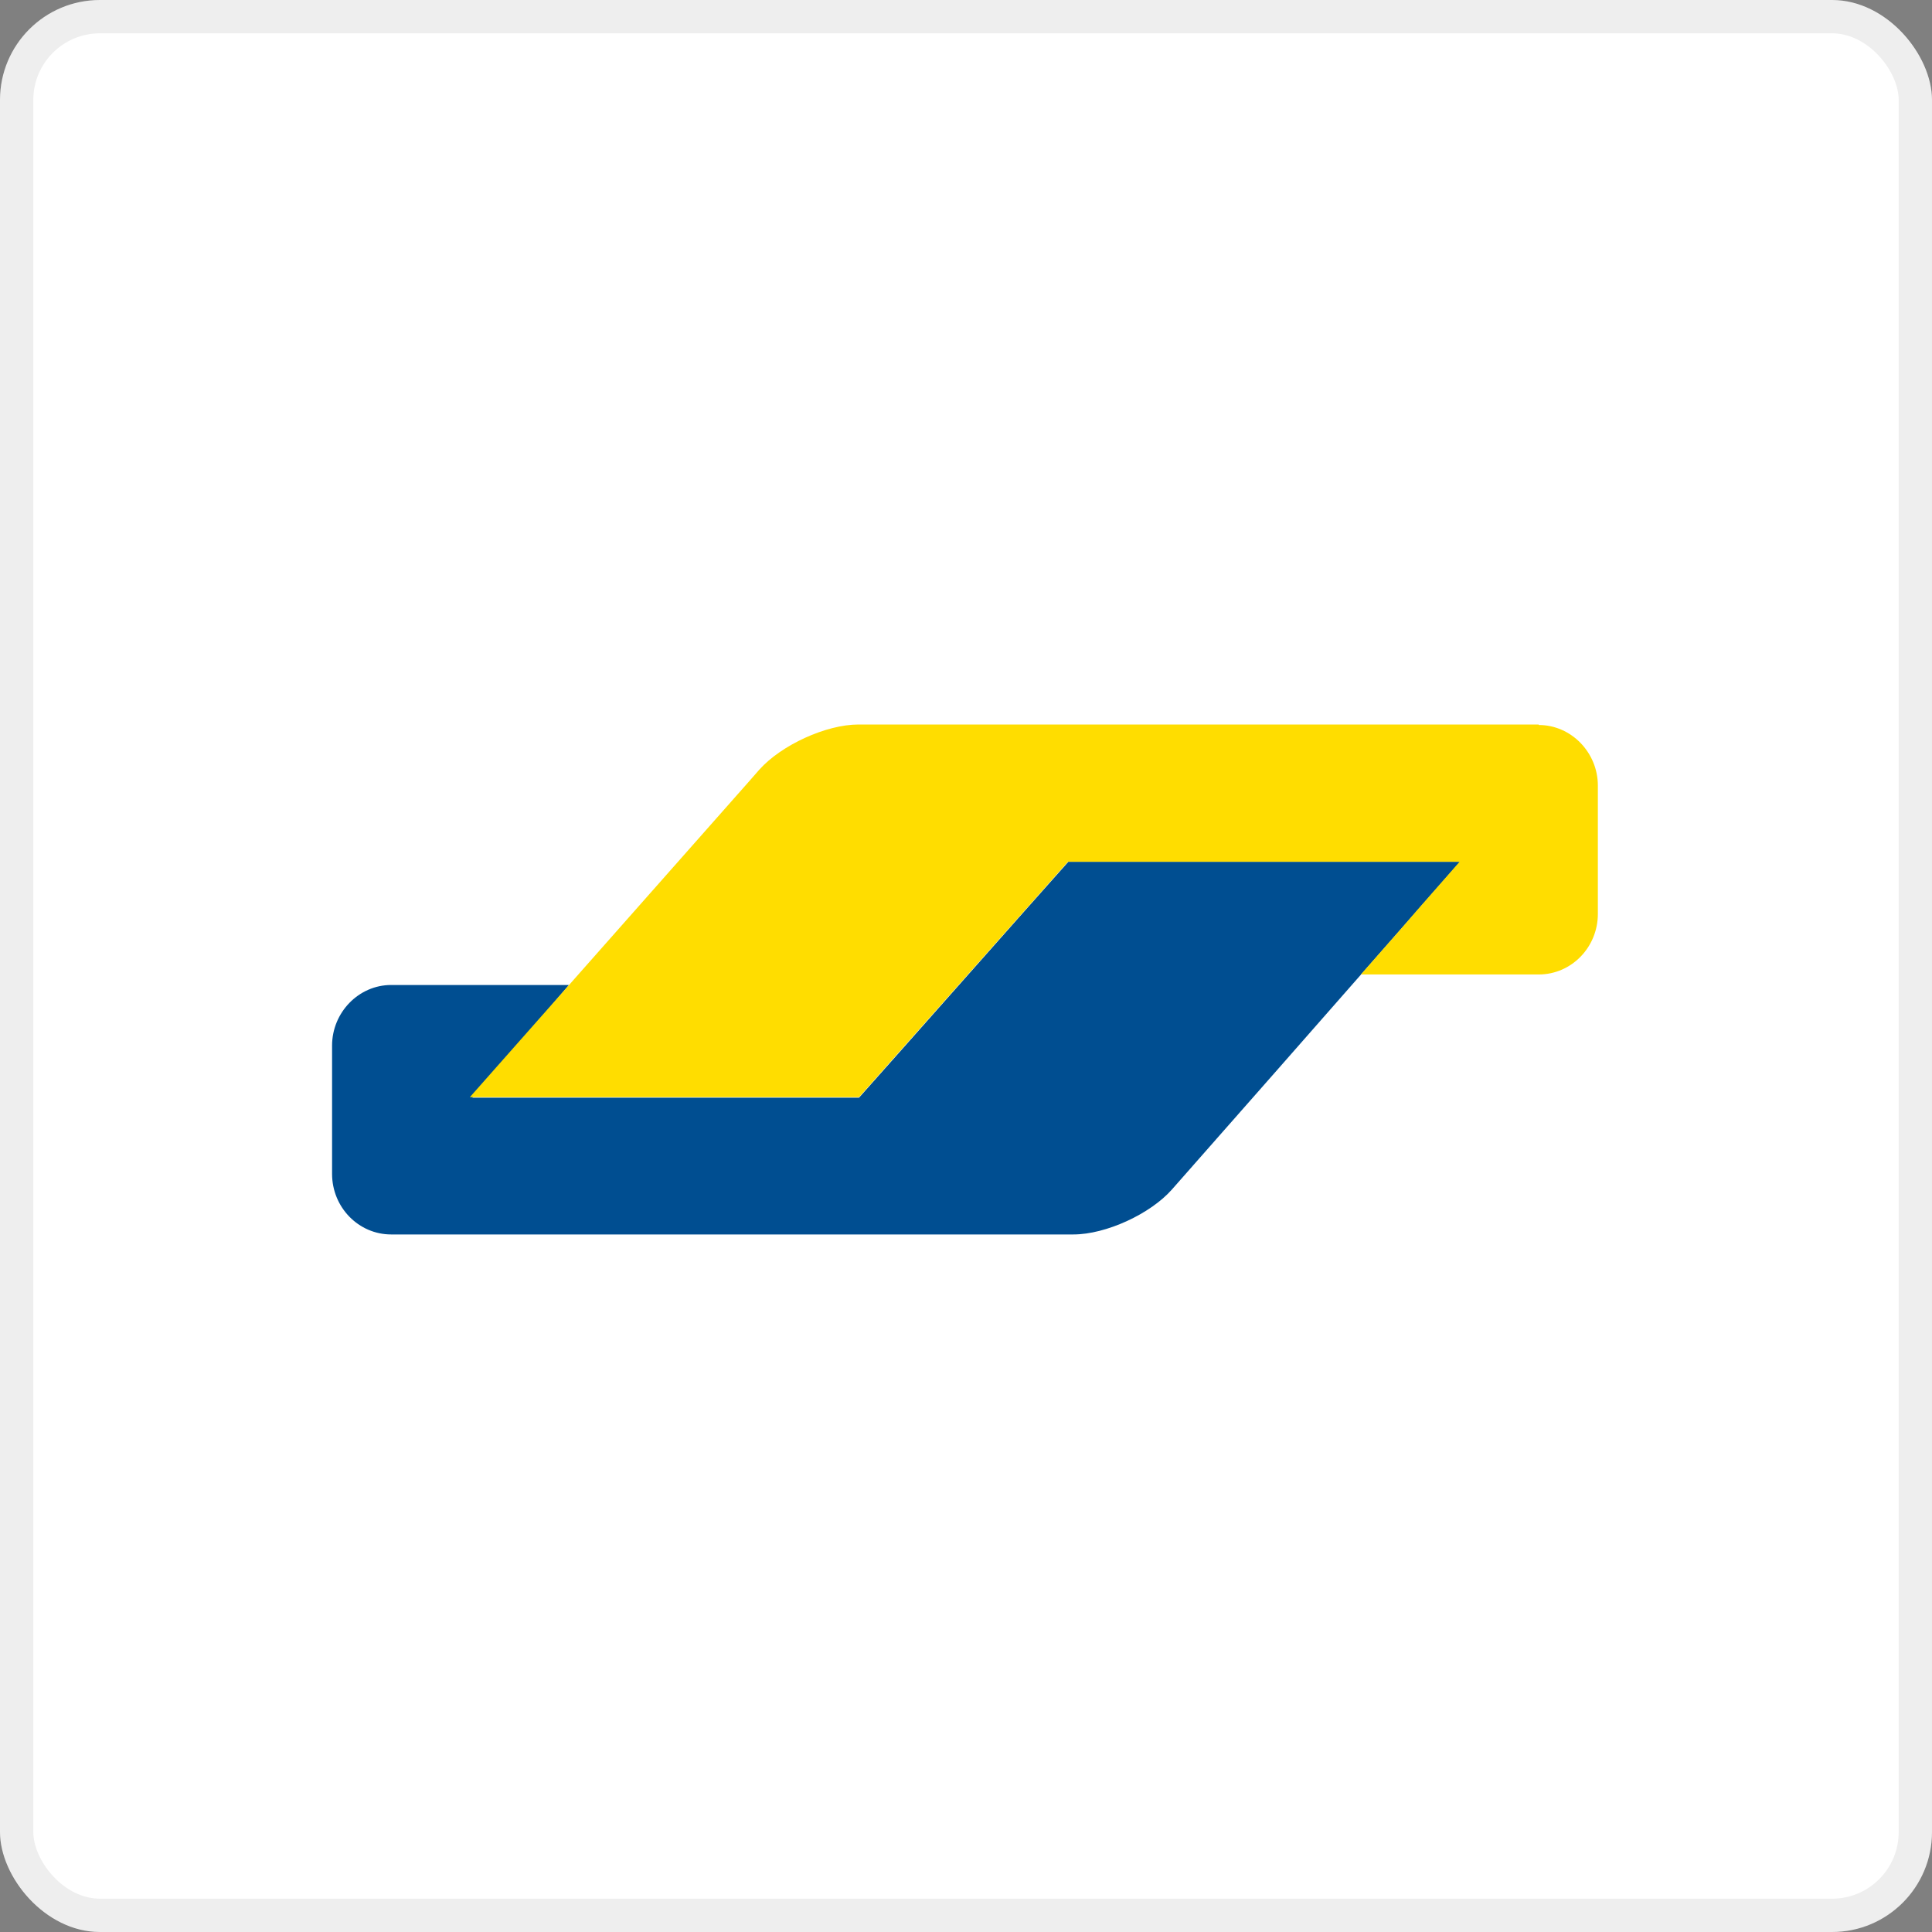
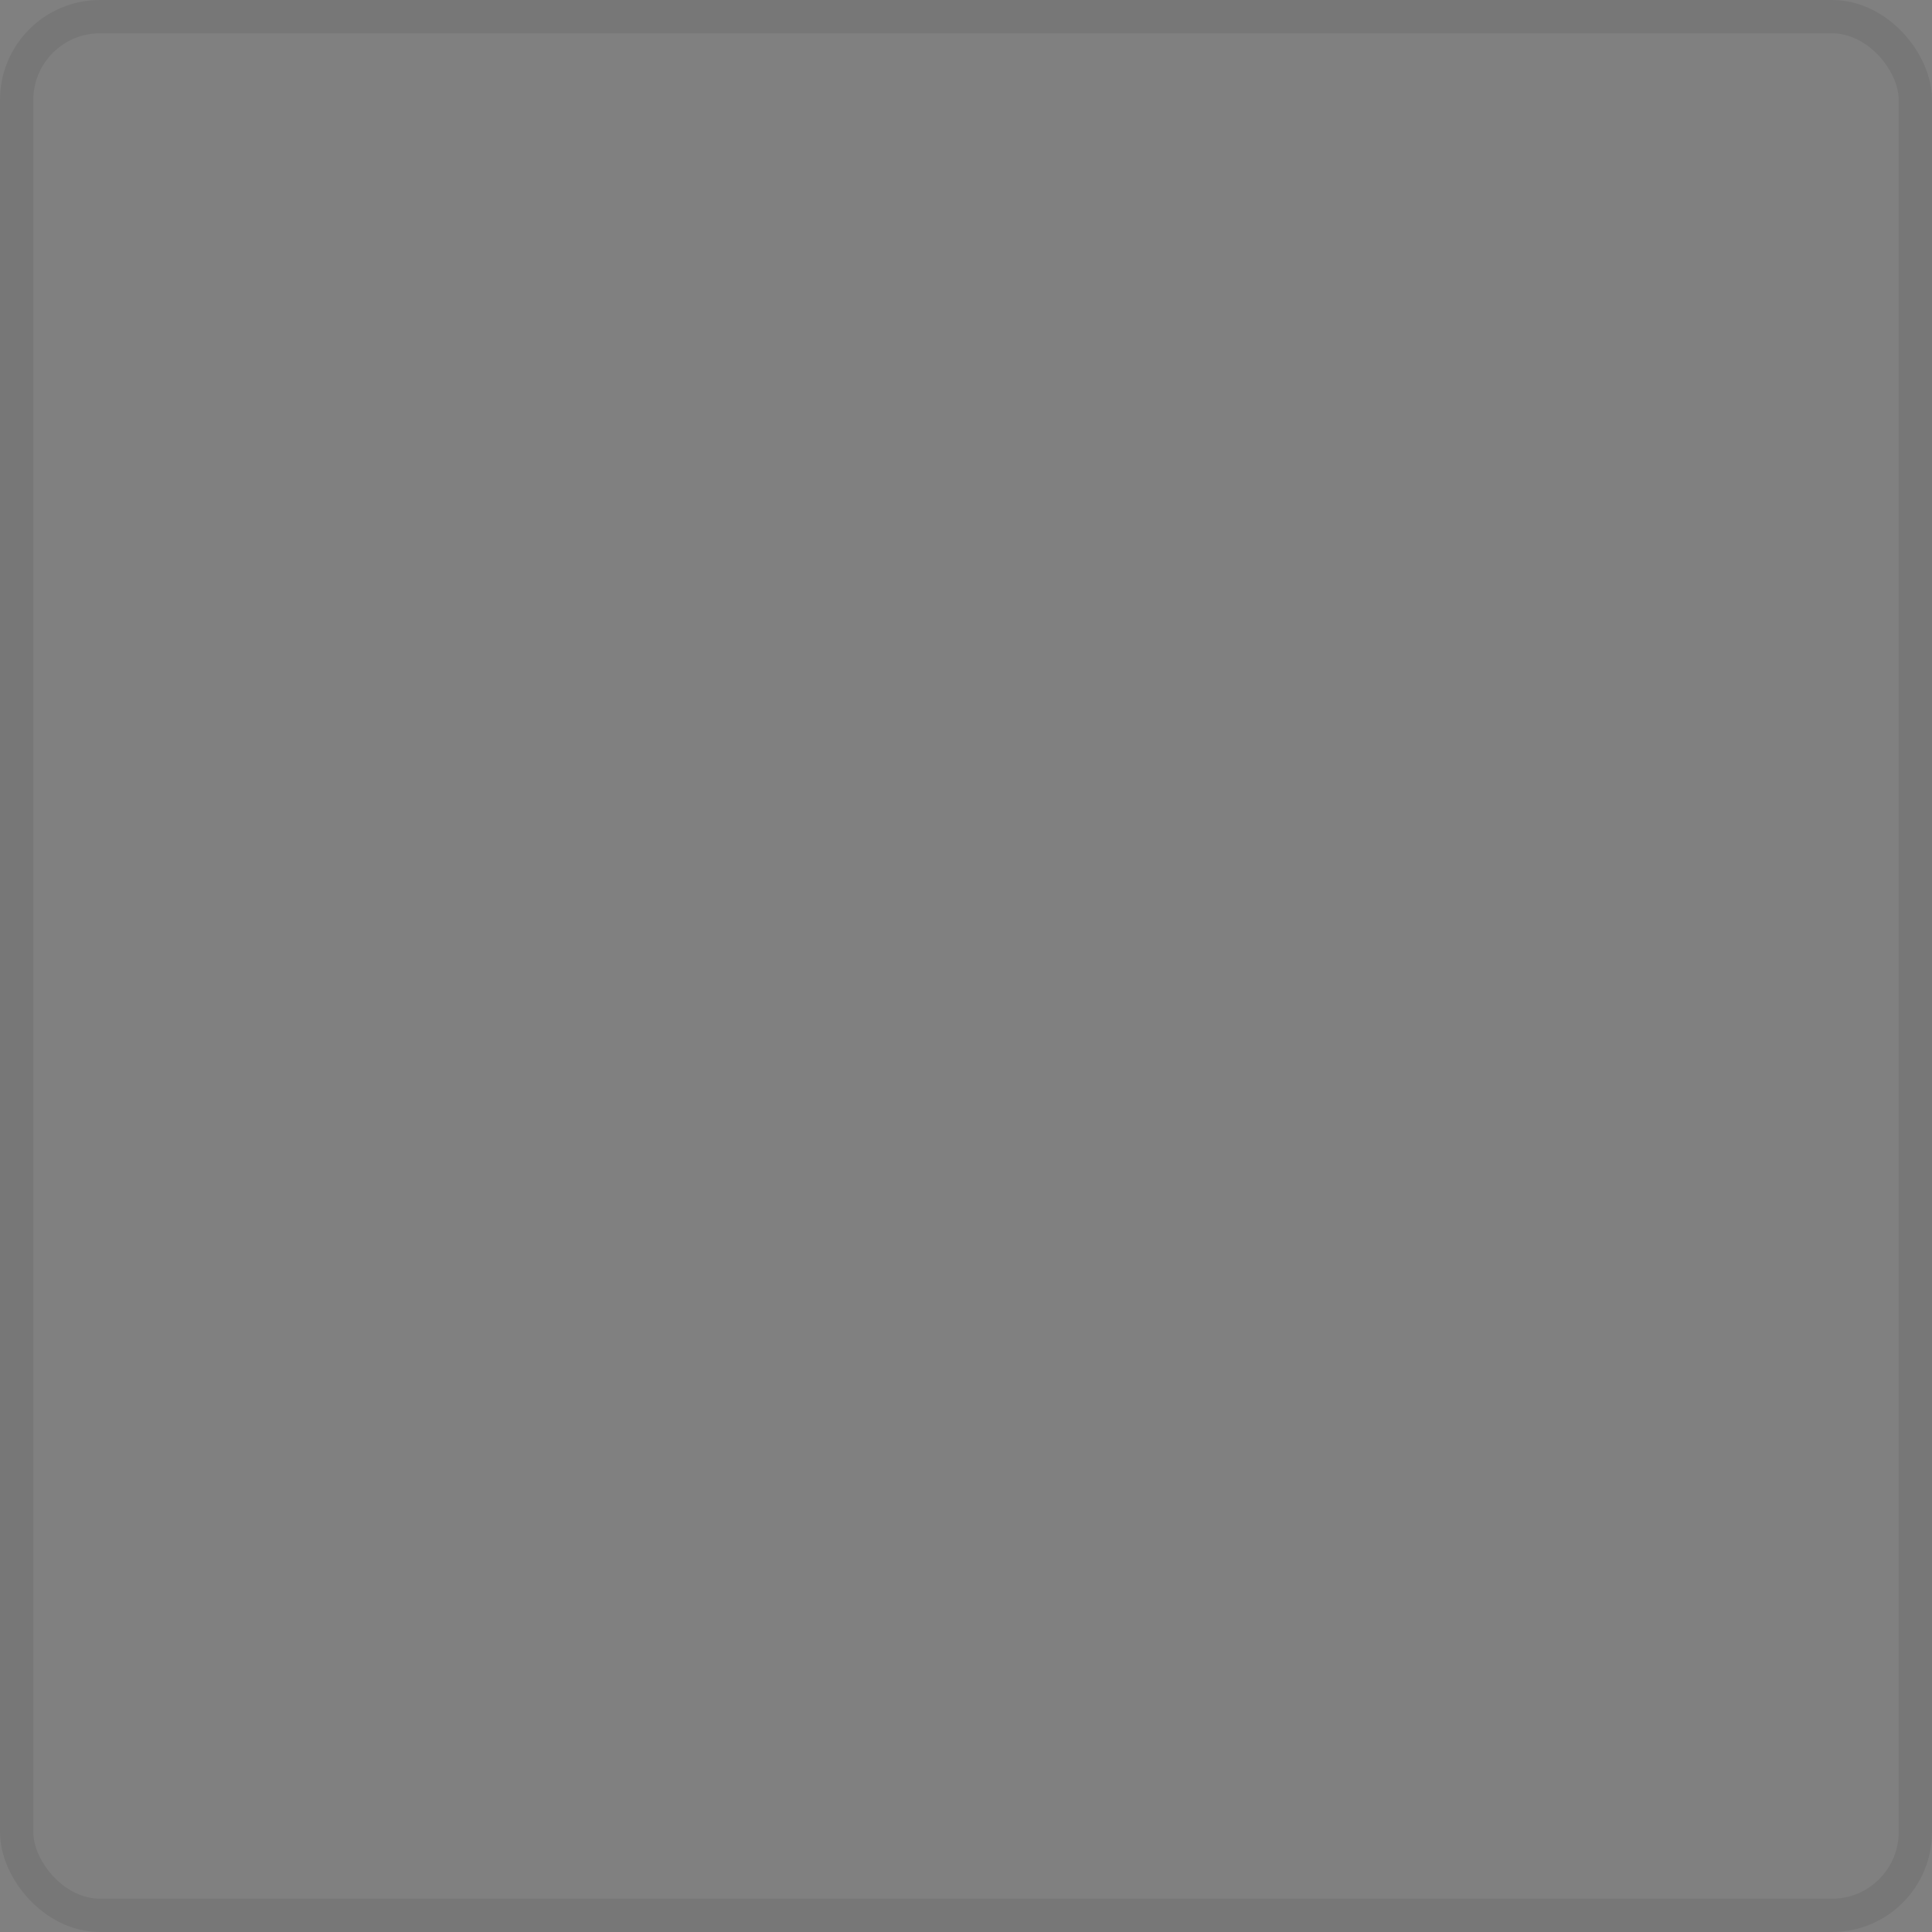
<svg xmlns="http://www.w3.org/2000/svg" width="58" height="58" viewBox="0 0 58 58" fill="none">
  <rect x="0" y="0" width="58" height="58" fill="#808080" stroke="none" />
-   <rect y="0" width="58" height="58" rx="3" fill="white" />
  <rect x="0.5" y="0.5" width="57" height="57" rx="2.5" stroke="black" stroke-opacity="0.07" />
-   <path d="M43.832 25.871H42.058H33.848H32.073L30.87 27.224L26.991 31.6L25.788 32.954H24.013H15.954H14.179L15.352 31.585L15.908 30.939L17.081 29.57H15.307H13.021H11.743C10.766 29.57 9.969 30.397 9.969 31.39V34.908V35.239C9.969 36.247 10.766 37.059 11.743 37.059H12.239H30.885H32.224C33.201 37.059 34.539 36.442 35.186 35.705L38.284 32.187L43.832 25.871Z" fill="#004E91" />
-   <path d="M46.194 21.765C47.172 21.765 47.969 22.593 47.969 23.585V27.434C47.969 28.442 47.172 29.254 46.194 29.254H45.232H42.631H40.856L42.044 27.901L42.631 27.224L43.819 25.871H32.06L25.789 32.938H14.105L22.481 23.465L22.797 23.104C23.458 22.367 24.797 21.75 25.774 21.75H26.18H46.194V21.765Z" fill="#FFDD00" />
</svg>